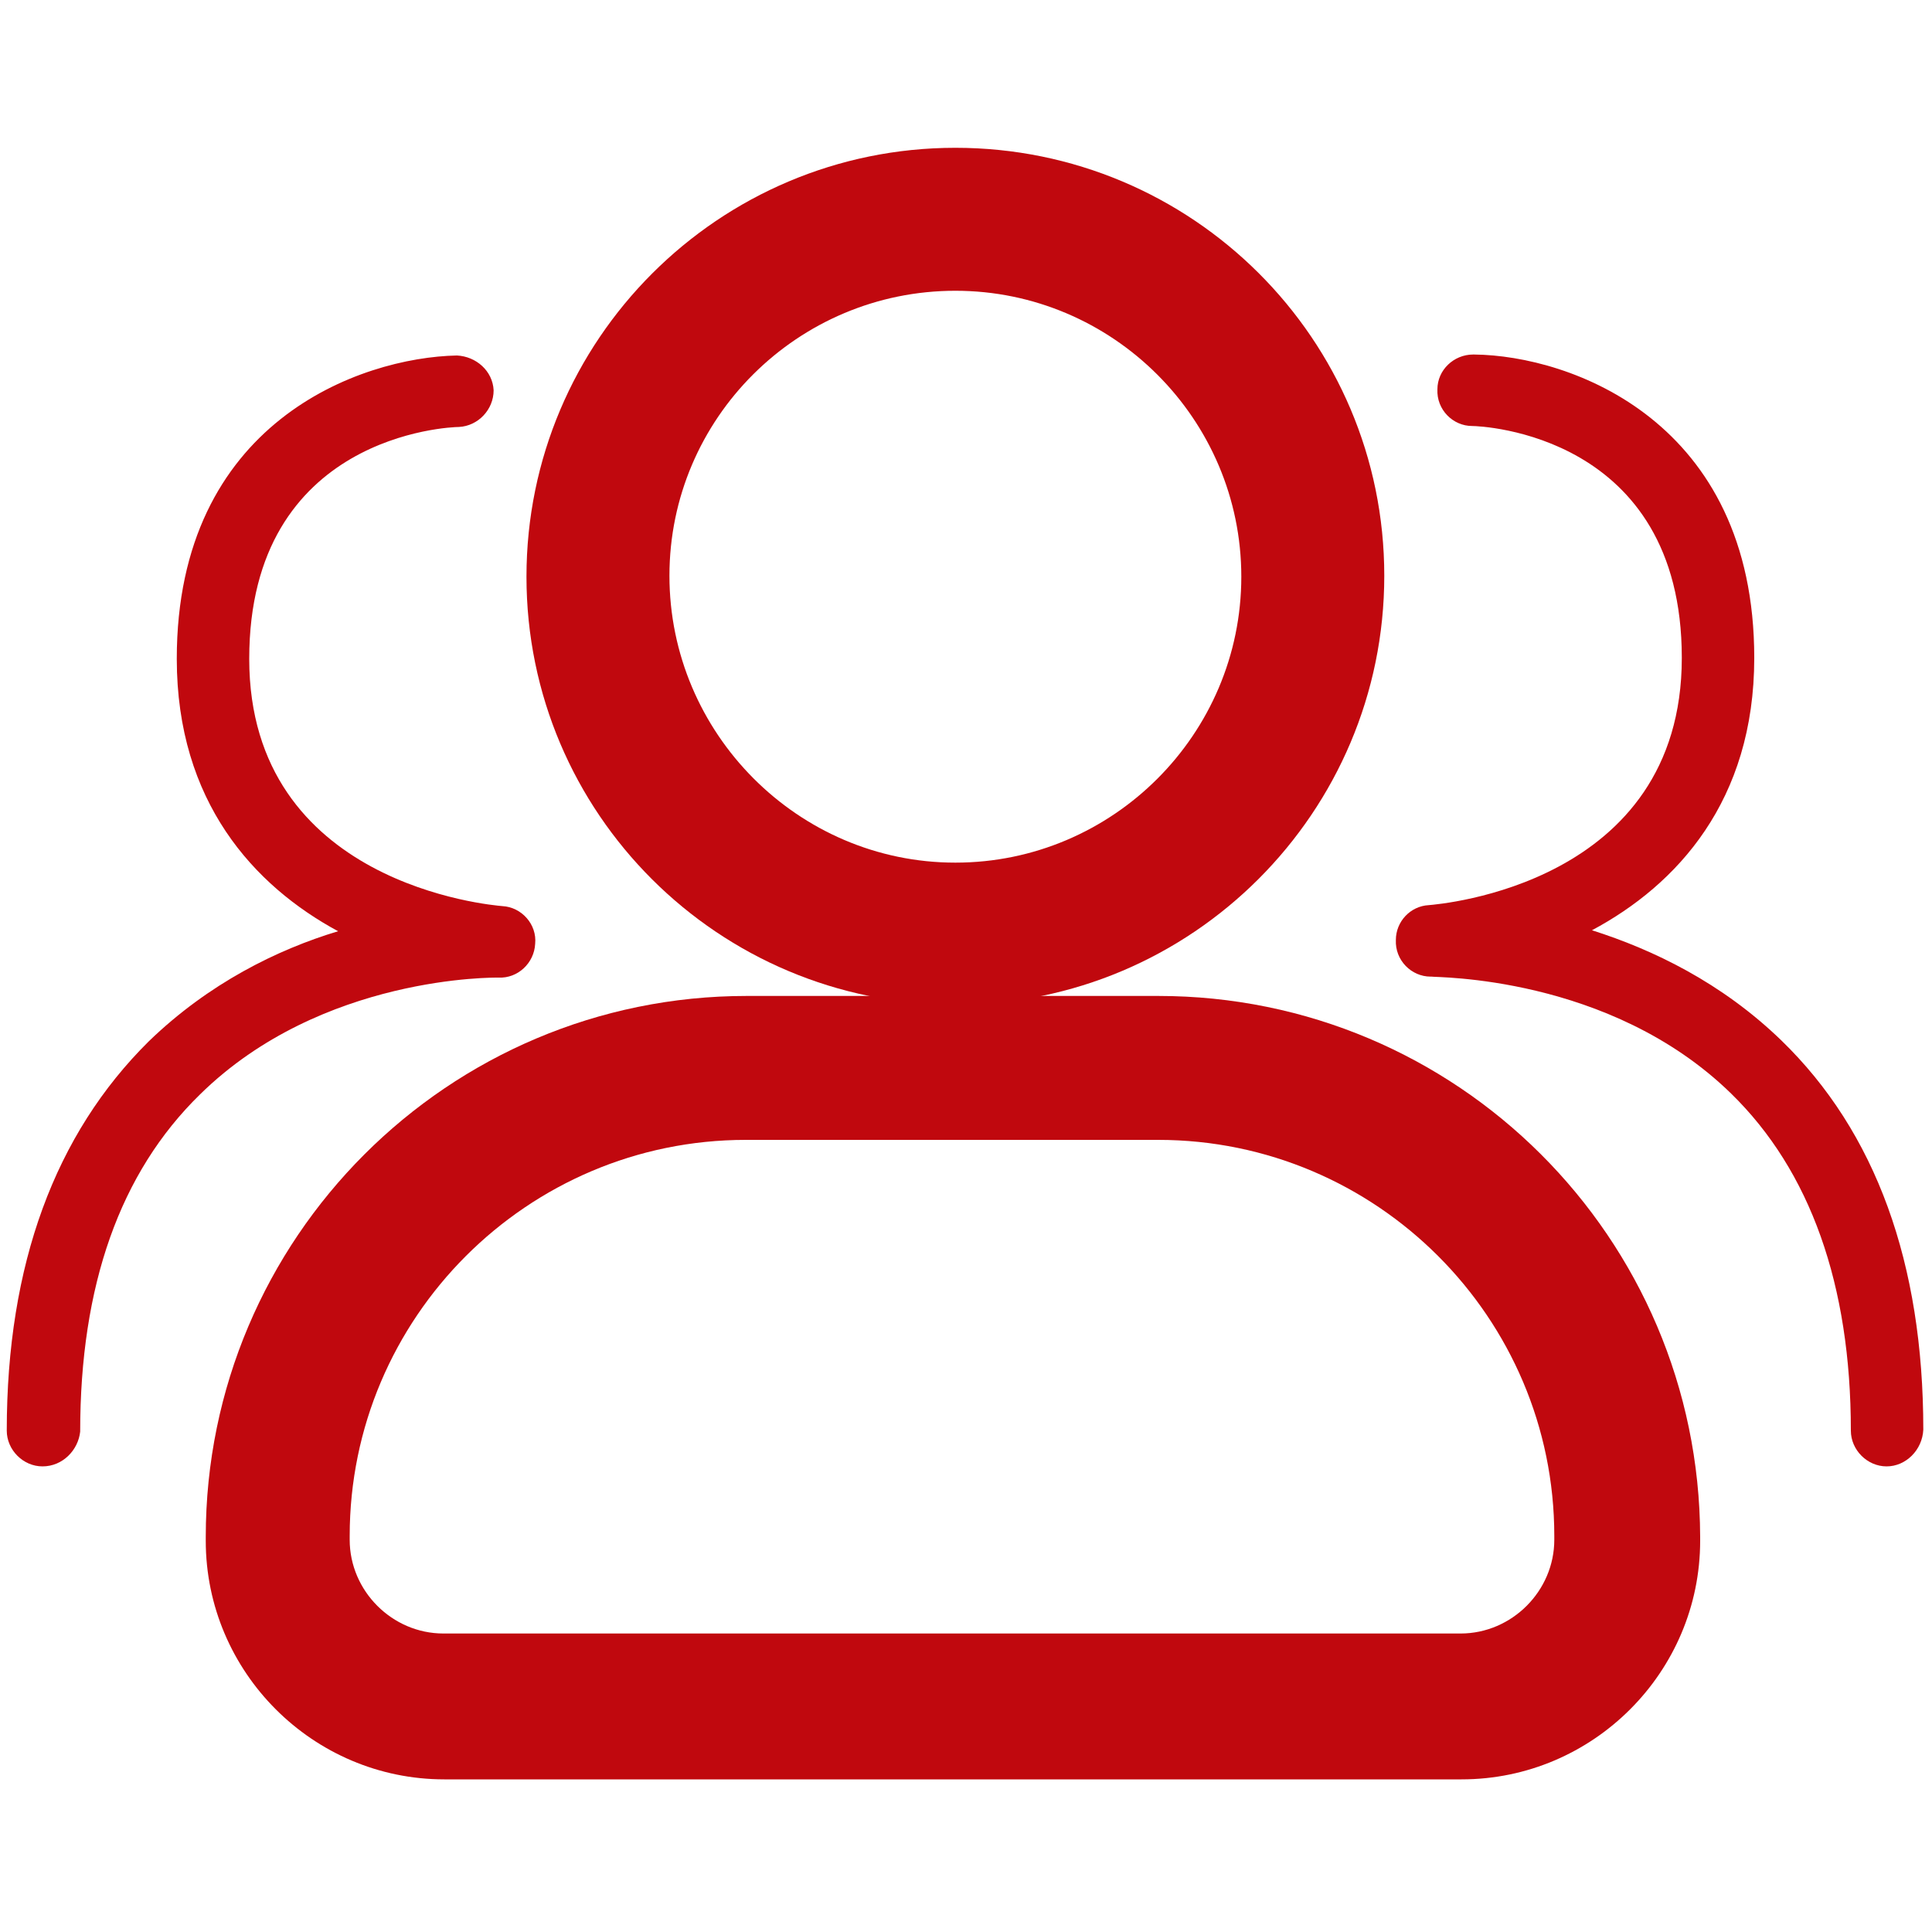
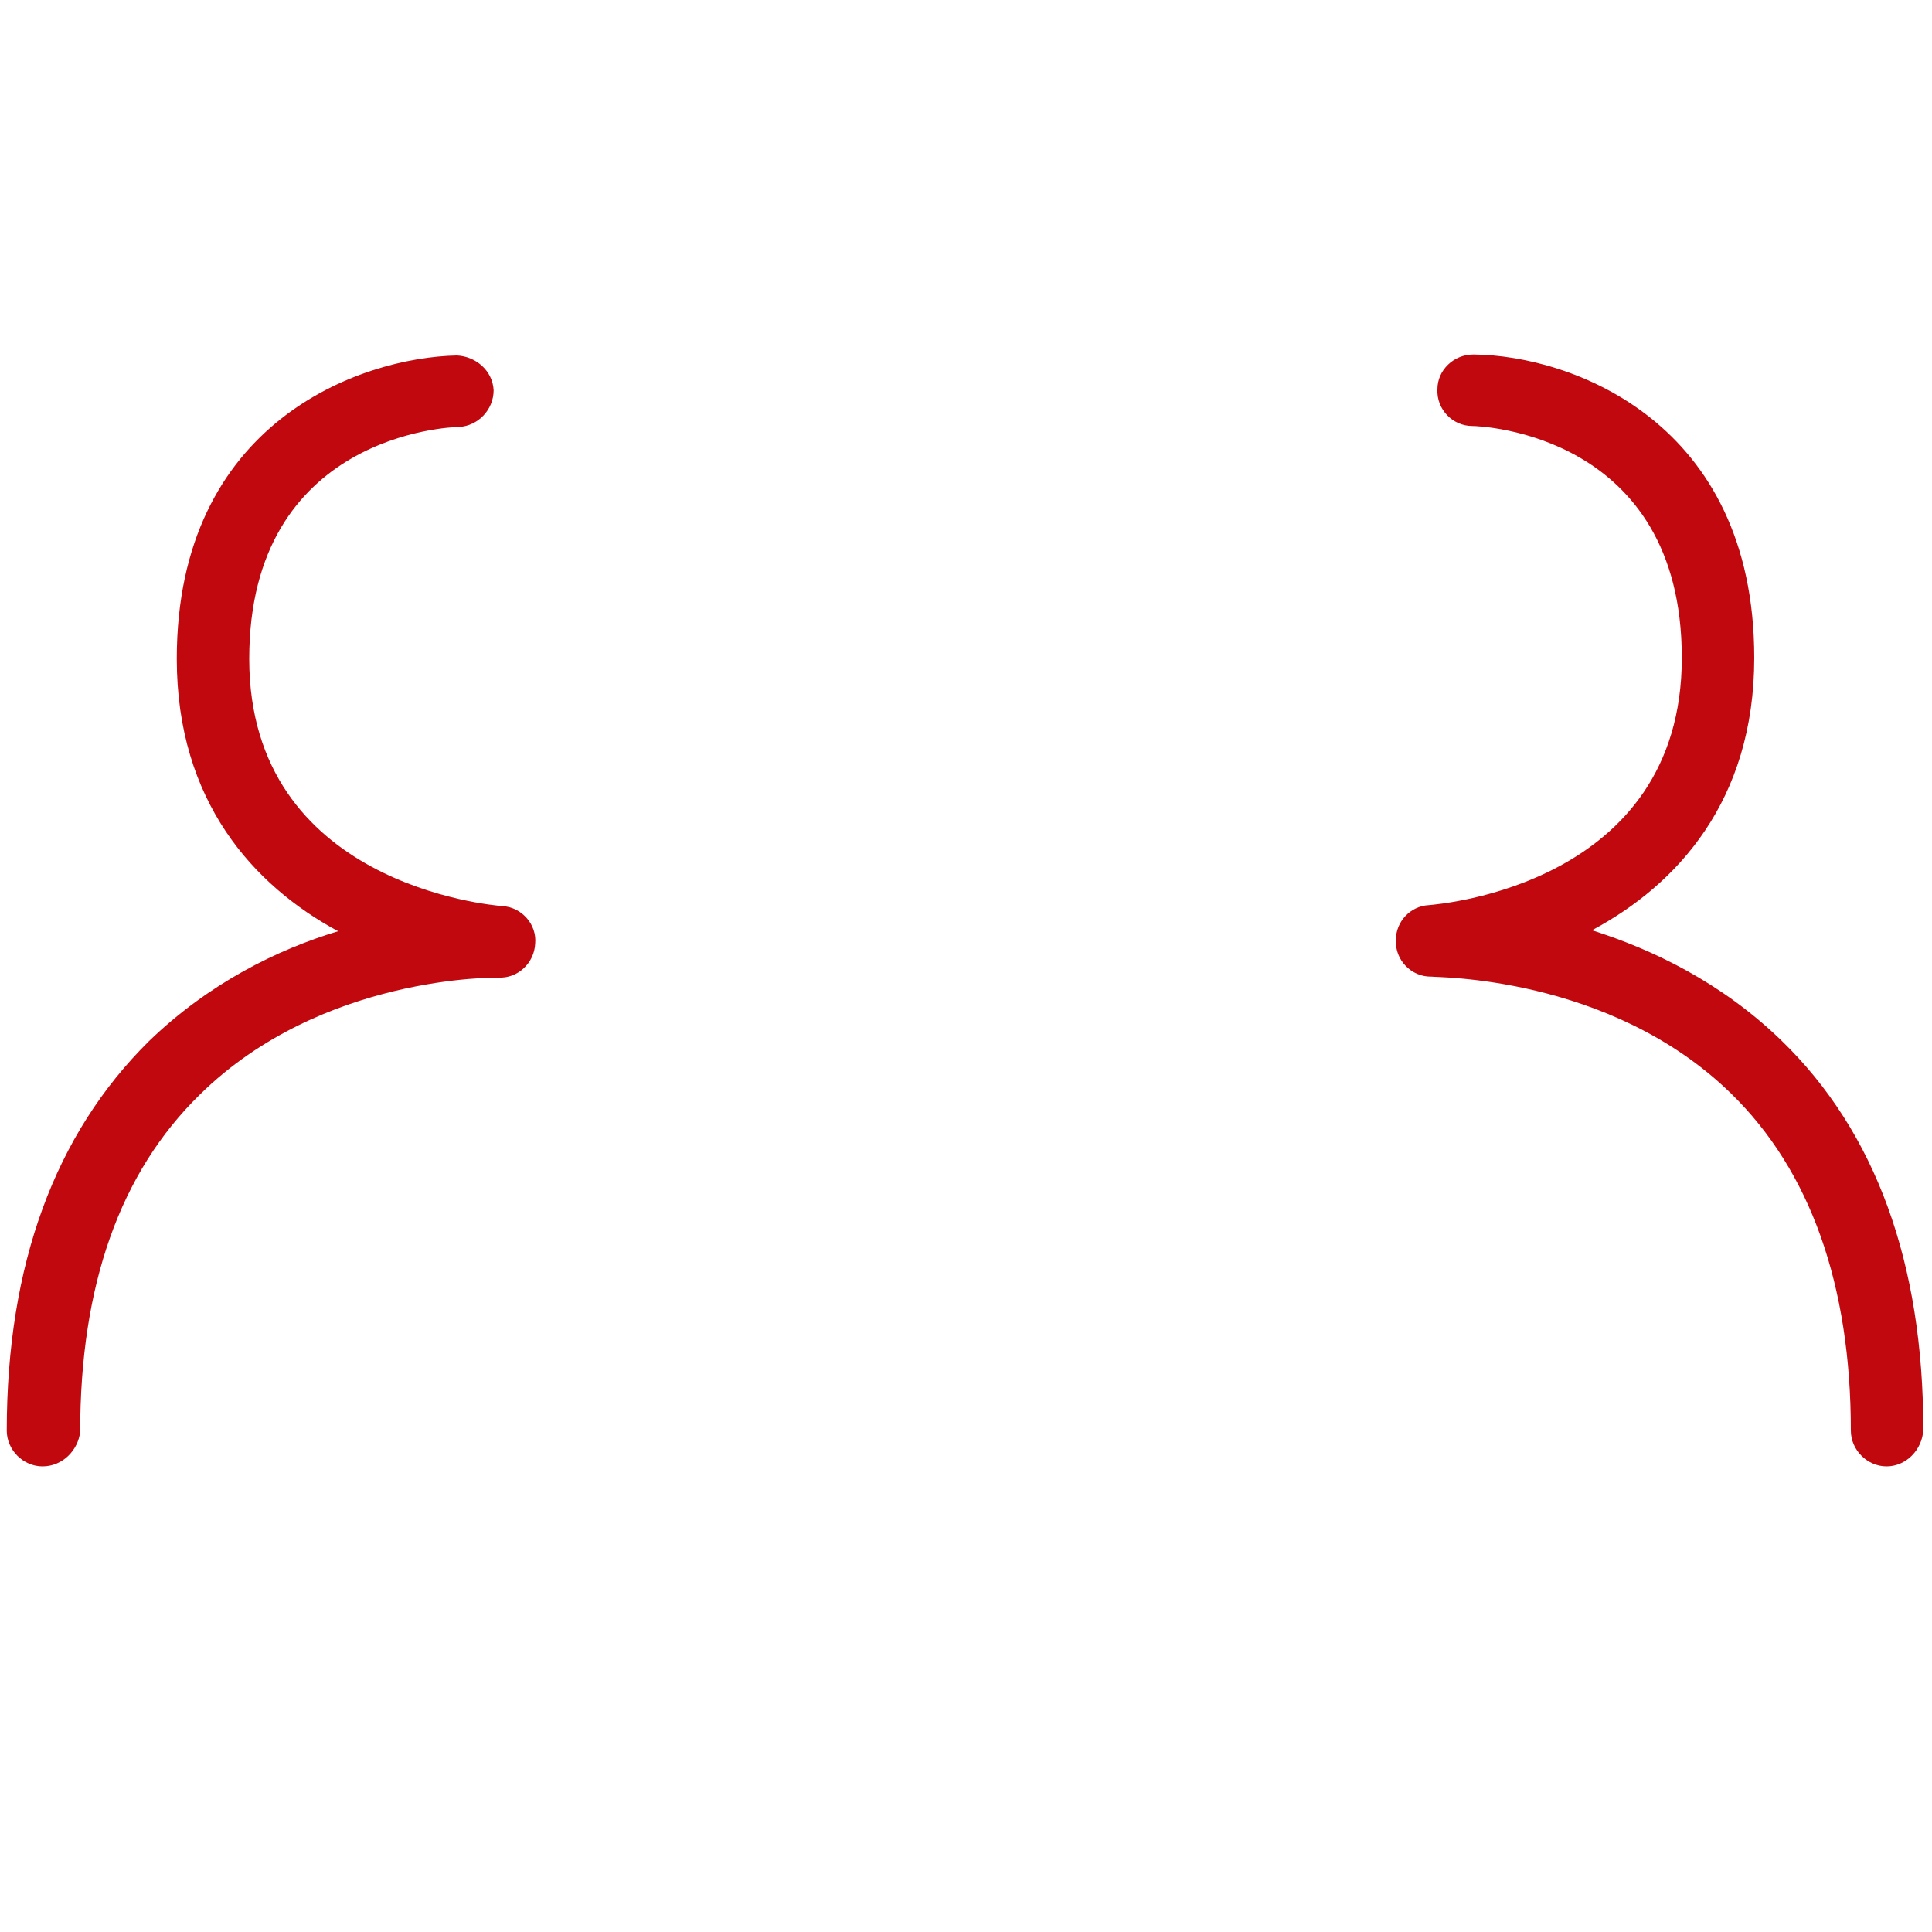
<svg xmlns="http://www.w3.org/2000/svg" version="1.1" id="图层_1" x="0px" y="0px" viewBox="0 0 200 200" style="enable-background:new 0 0 200 200;" xml:space="preserve">
  <style type="text/css">
	.st0{fill:#C0080E;}
</style>
-   <path class="st0" d="M98.9,30.1c16.3,0,29.6,13.3,29.6,29.6s-13.3,29.6-29.6,29.6S69.3,75.9,69.3,59.6S82.6,30.1,98.9,30.1   M98.9,15.3c-24.5,0-44.4,19.9-44.4,44.4S74.4,104,98.9,104s44.4-19.9,44.4-44.4S123.4,15.3,98.9,15.3z" />
-   <path class="st0" d="M119.9,118c22.6,0,41,18.4,41,41v0.4c0,5.3-4.4,9.7-9.7,9.7H45.9c-5.3,0-9.7-4.4-9.7-9.7v-0.4  c0-22.6,18.4-41,41-41H119.9 M119.9,103.1H77.3c-30.9,0-56,25.1-56,56v0.4c0,13.6,11.1,24.7,24.7,24.7h105.3  c13.6,0,24.7-11.1,24.7-24.7v-0.4C175.9,128.1,150.8,103.1,119.9,103.1z" />
  <path class="st0" d="M195.3,151.8c-2,0-3.7-1.7-3.7-3.7c0-15.1-4.2-26.9-12.4-34.9c-12.6-12.3-30.8-12-31-12.1h-0.1  c-2,0-3.7-1.7-3.6-3.8c0-1.9,1.5-3.5,3.4-3.6c1.1-0.1,26.2-2.1,26.2-25.6c0-23.2-20.8-24-21.7-24c-2,0-3.7-1.7-3.6-3.8  c0-2,1.7-3.6,3.7-3.6h0.1c10,0.1,29,6.9,29,31.4c0,14.8-8,23.5-16.8,28.2c6.3,2,13.4,5.4,19.6,11.4c9.8,9.5,14.7,23.1,14.7,40.3  C199,150.1,197.3,151.8,195.3,151.8z M4.4,151.8c-2,0-3.7-1.7-3.7-3.7c0-17.2,5-30.7,14.7-40.3c6.2-6,13.3-9.5,19.6-11.4  C26.3,91.7,18.3,83,18.3,68.2c0-24.5,19-31.2,29-31.4c2,0.1,3.7,1.6,3.8,3.6c0,2-1.6,3.7-3.6,3.8c-0.9,0-21.7,0.8-21.7,24  c0,23.4,25.1,25.5,26.2,25.6c2,0.1,3.6,1.9,3.4,3.9c-0.1,2-1.8,3.6-3.8,3.5c-0.2,0-18.3-0.3-30.9,12.1c-8.3,8.1-12.4,19.8-12.4,34.9  C8.1,150.1,6.5,151.8,4.4,151.8z" />
</svg>